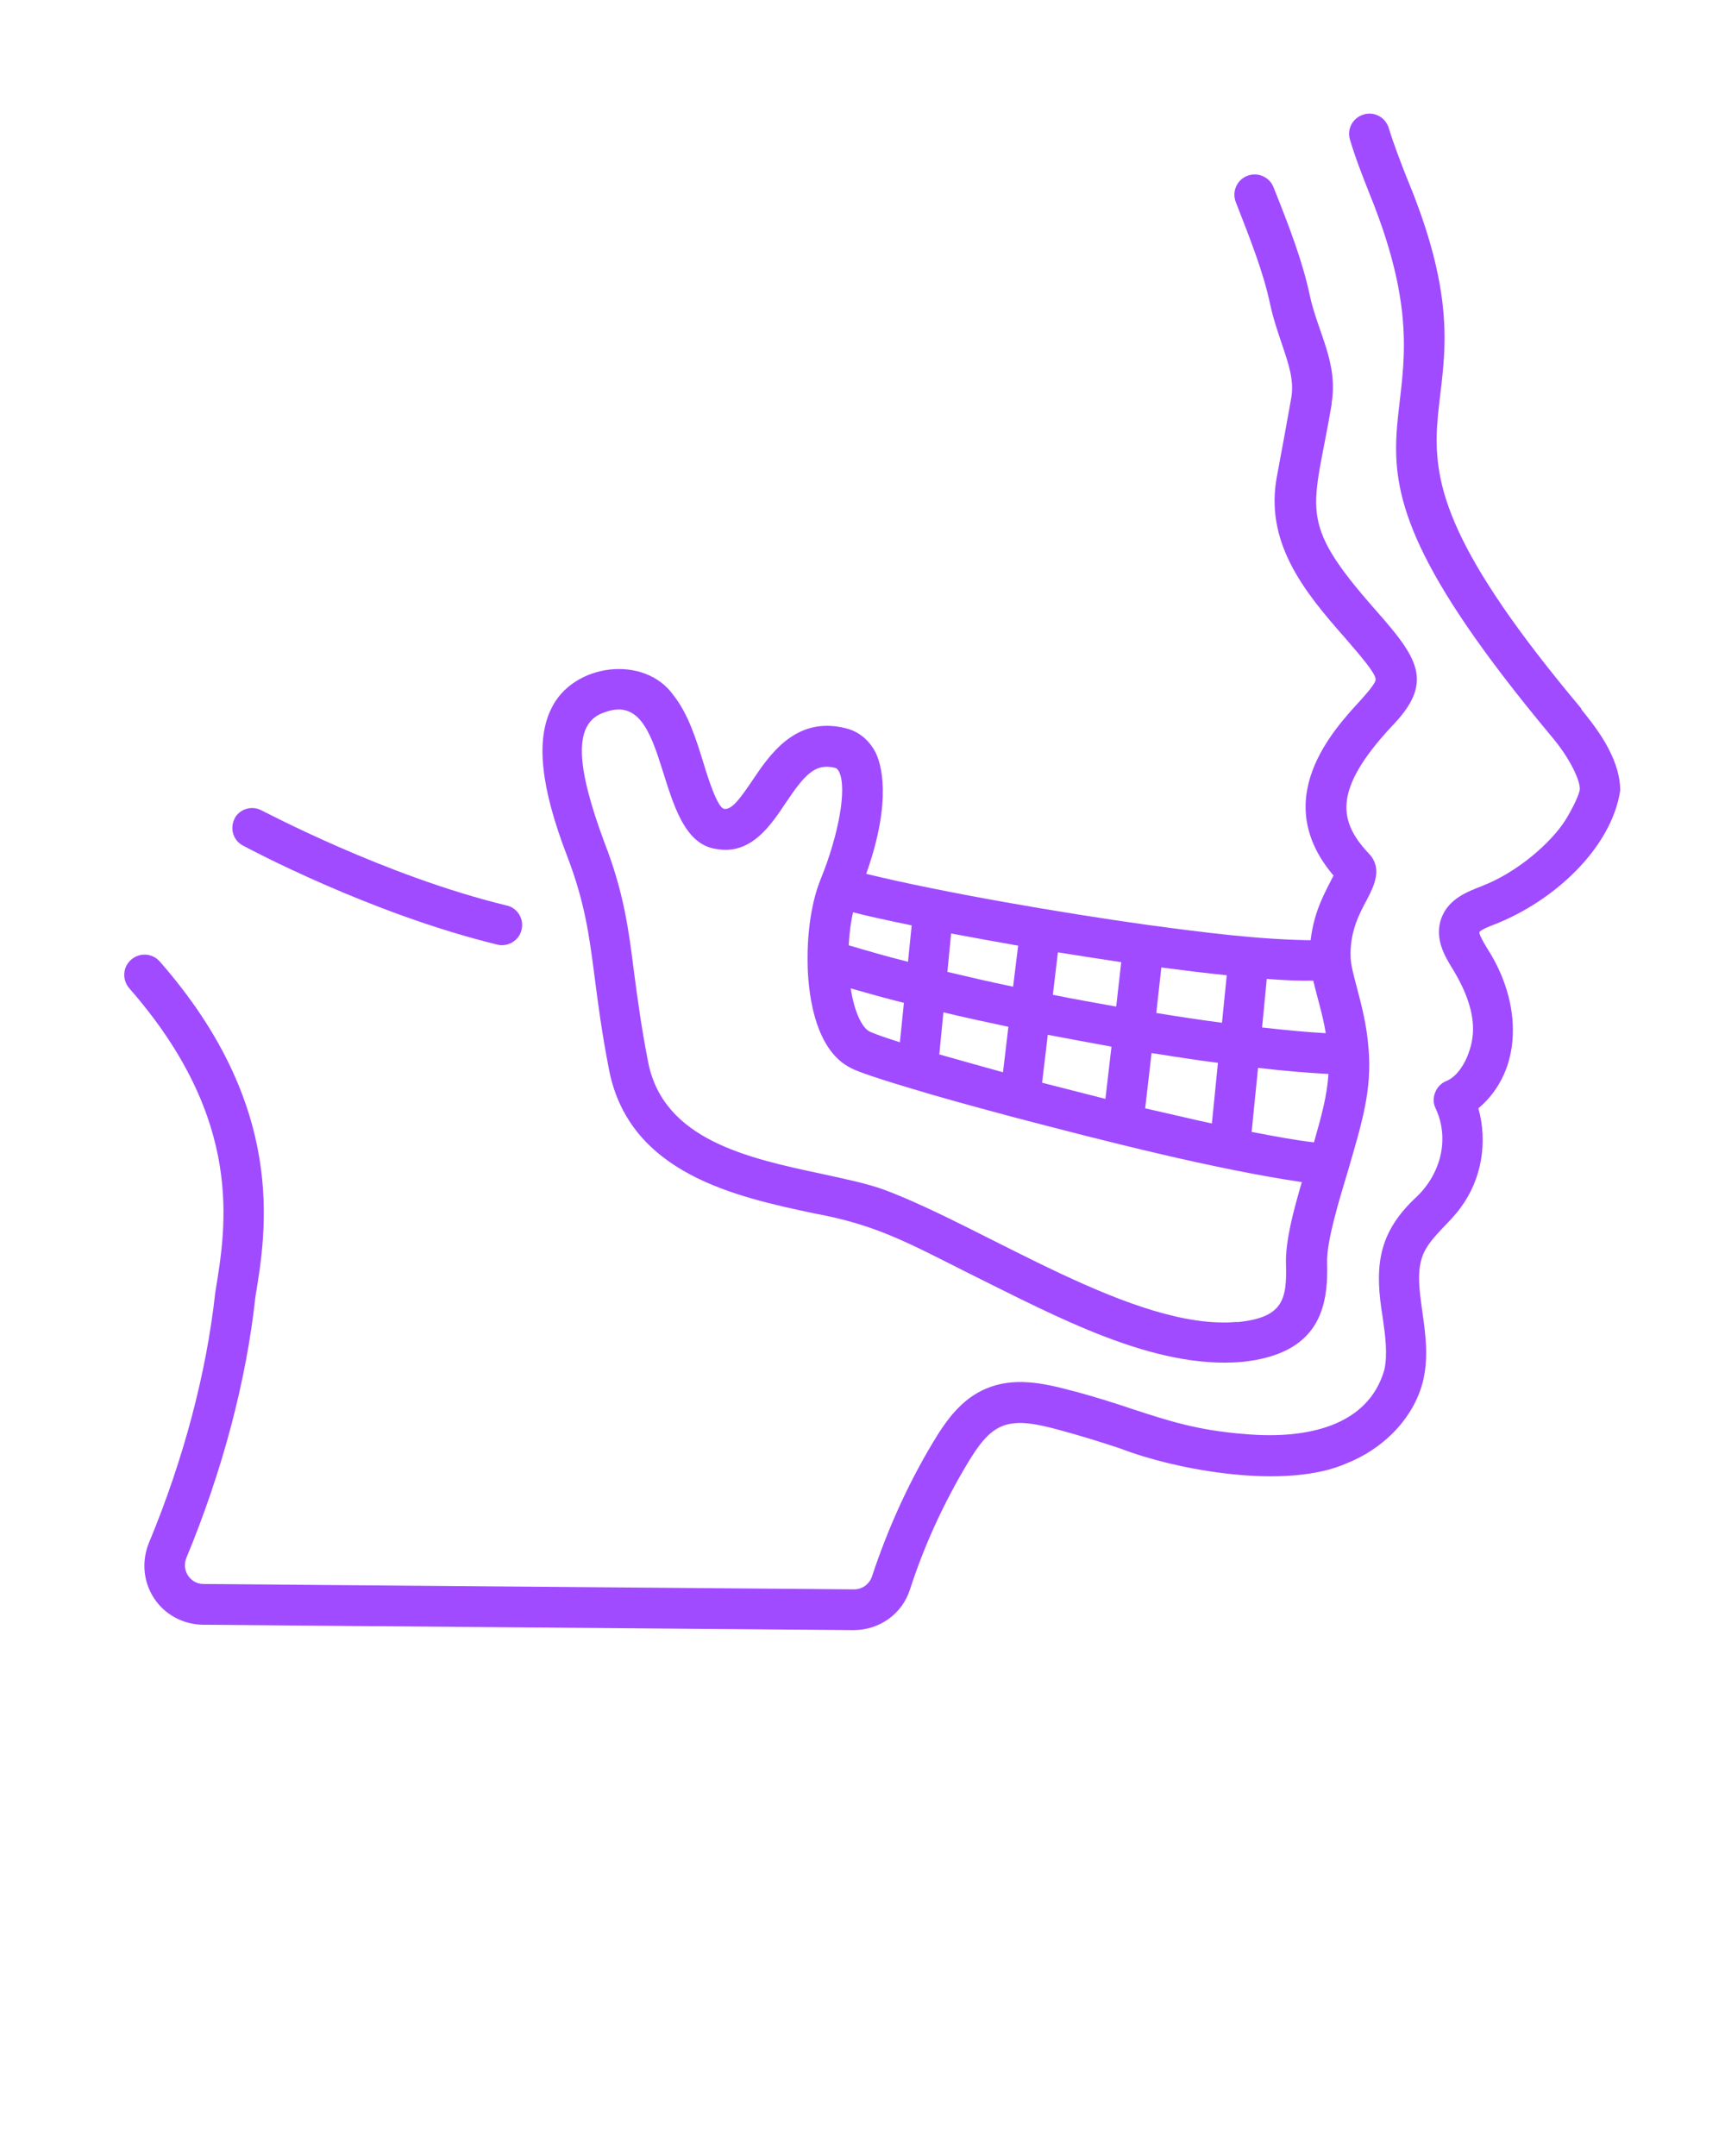
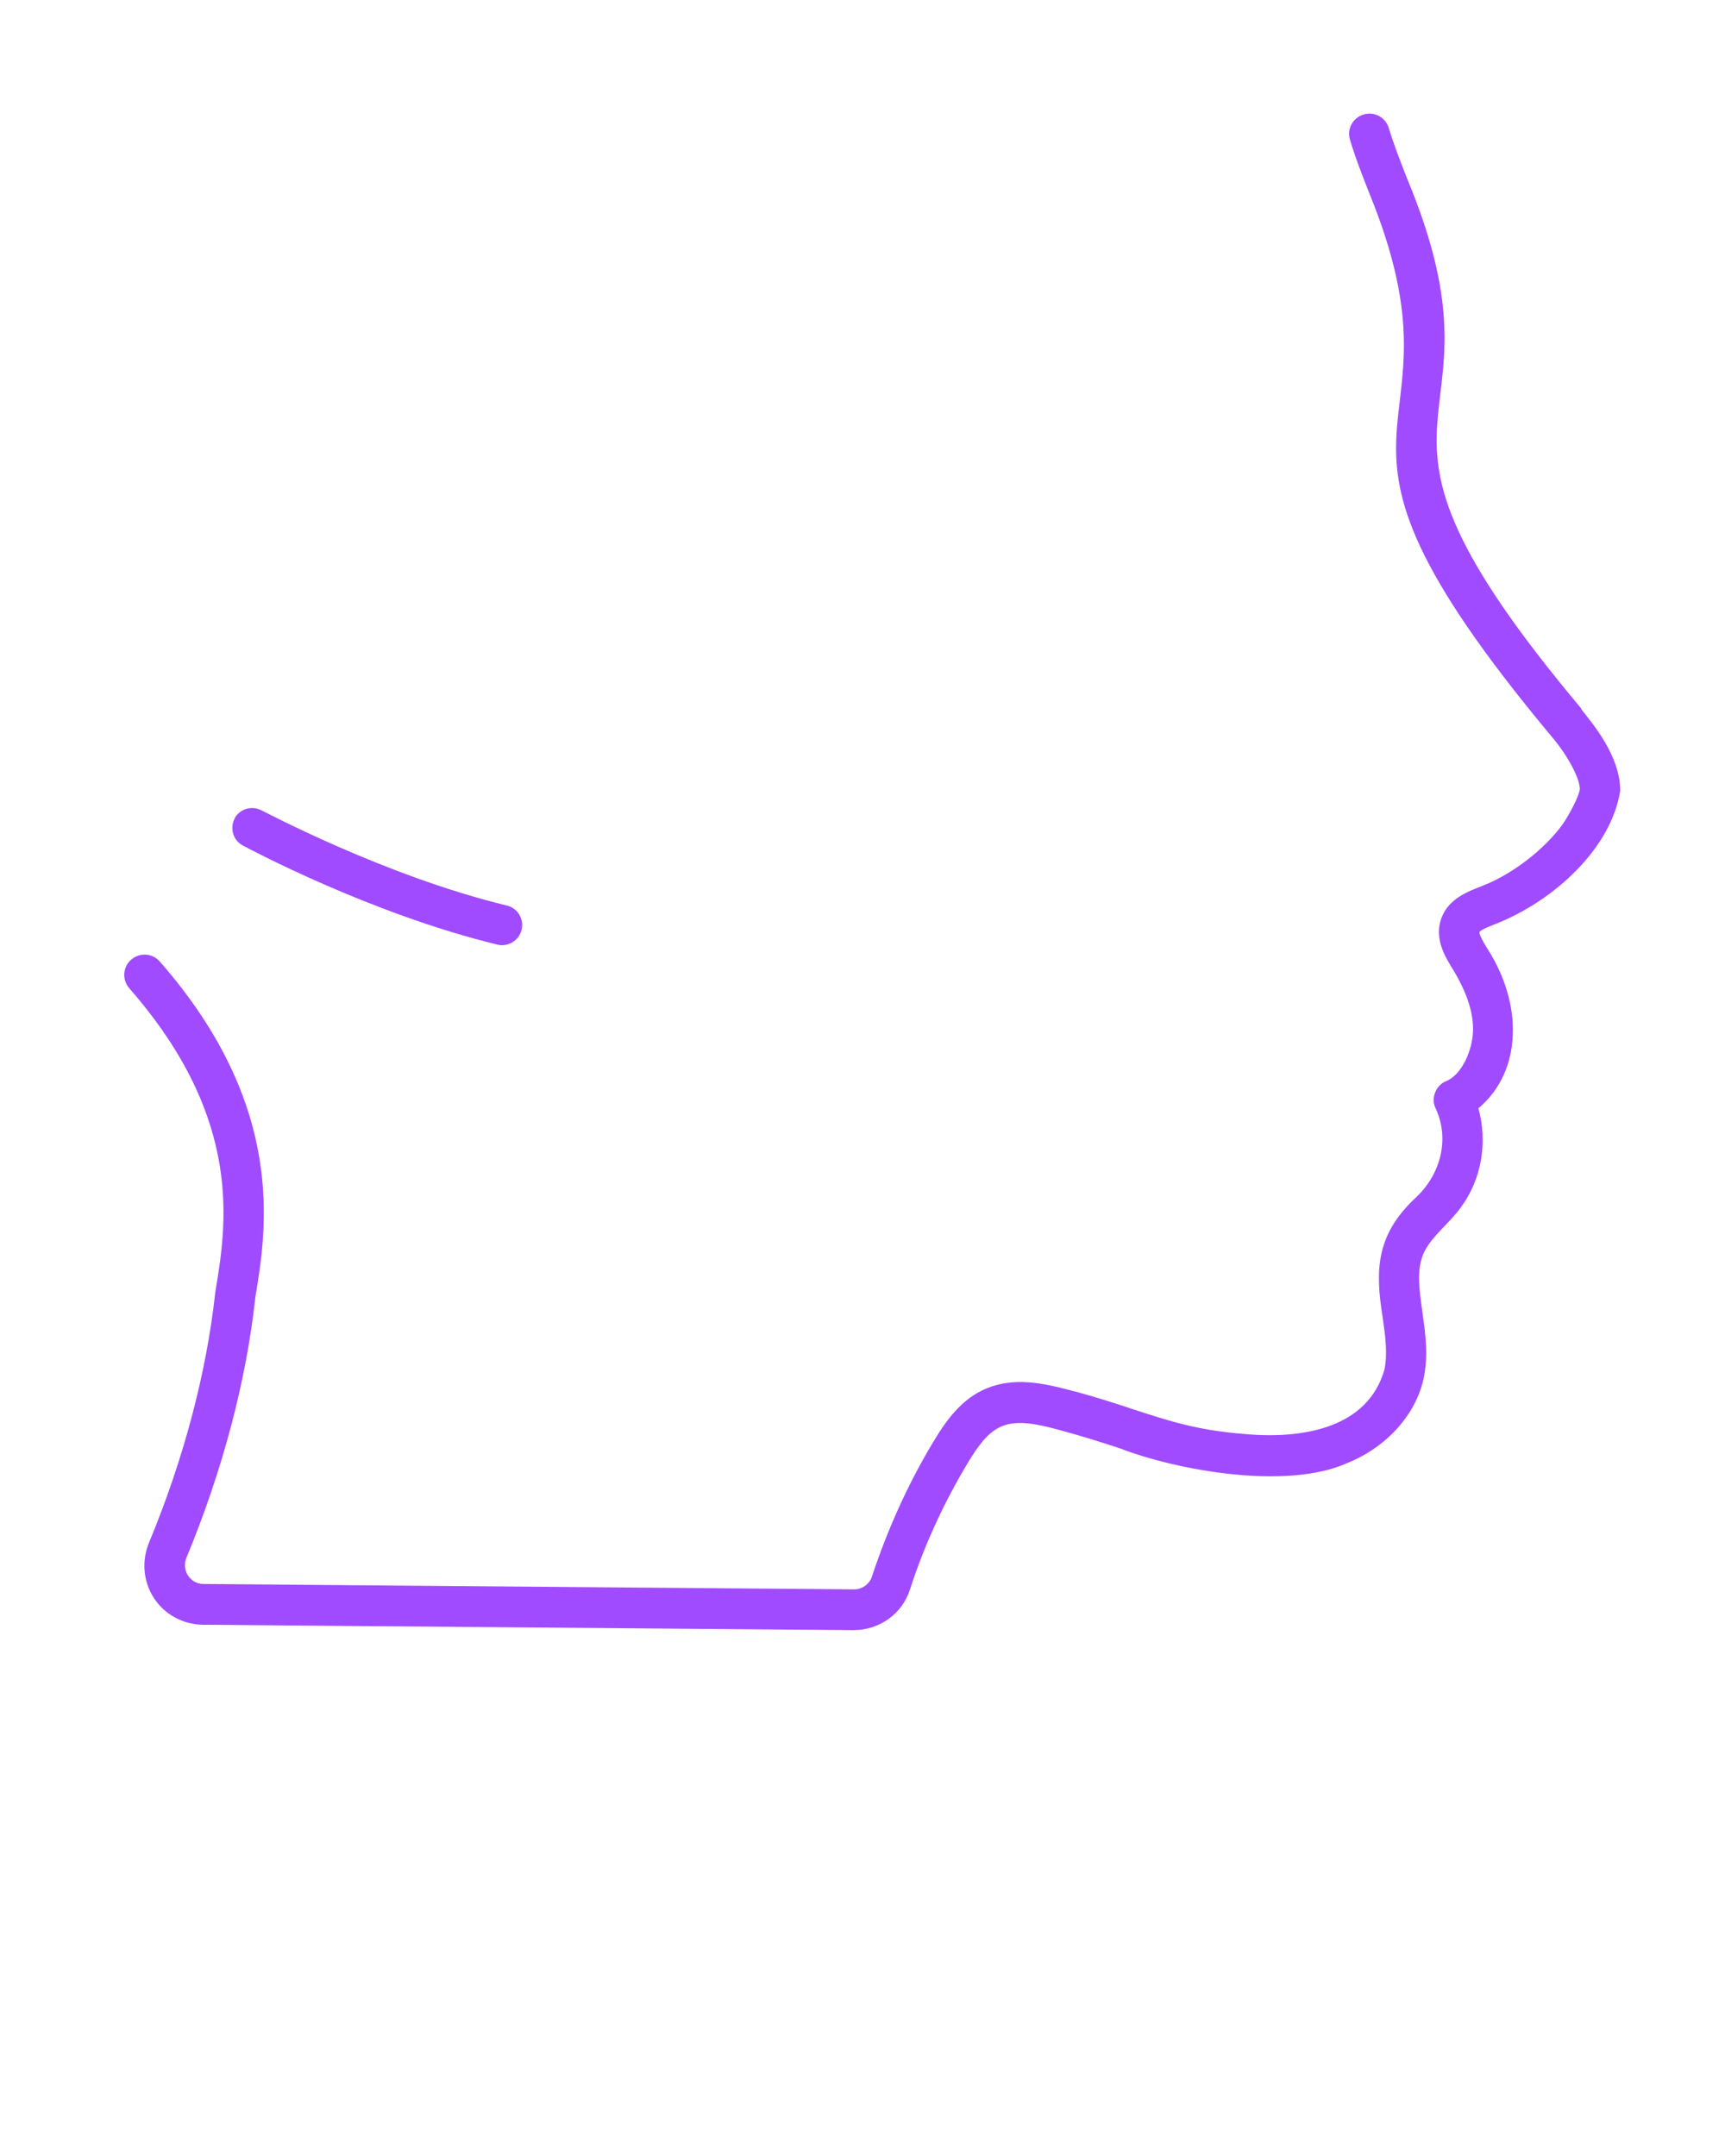
<svg xmlns="http://www.w3.org/2000/svg" id="Layer_1" version="1.1" viewBox="0 0 512 640">
  <defs>
    <style> .st0 { fill: #a04bff; } </style>
  </defs>
-   <path class="st0" d="M395.2,119.9c2.1-12.3-4.1-21.1-6.5-32.5-2.1-9.8-5.9-19.8-10.7-31.8-1.2-3.1-4.7-4.6-7.8-3.4-3.1,1.2-4.6,4.7-3.4,7.8,4.5,11.5,8.2,21,10.1,29.9,1,4.7,2.4,8.7,3.6,12.3,2,5.9,3.6,10.6,2.8,15.7-1,5.6-2.8,15.6-4.2,23-4,19.9,7.9,34.6,19.9,48.2,5,5.8,8.9,10.3,9.3,12.4.3,1.2-3.3,5-4.4,6.3-8.2,8.9-27.3,29.5-8.1,52.1-2.6,5.2-5.7,10.3-6.8,19.2-15.3-.2-31-2.2-48.8-4.6-25-3.5-60.1-9.5-83.1-15.1,8-22.5,4.2-33.1,2.8-36-2-3.8-5.1-6.4-9.2-7.3-14.6-3.5-22.3,8-27.4,15.6-3.6,5.3-6.1,8.8-8.4,8.4-2-.4-4.8-9.3-6.1-13.6-2.1-6.8-4.5-14.6-8.9-20.1-8.6-12.2-29.9-9.5-36.3,4-4.6,9.4-3.1,23.4,4.8,43.9,5.2,13.6,6.5,23.4,8.1,35.8,1,7.7,2.1,16.4,4.3,27.6,6.1,30.8,37.8,37.6,60.9,42.5,18.4,3.4,27.6,8.6,45.9,17.8,26.8,13.3,54.8,28.4,80.8,26.3,23.2-2.3,25.9-16.2,25.5-29.5-.2-6.1,3.4-18,6.3-27.6,3.8-13.2,7.1-23.4,6-35.9-.5-7.1-2.2-13.3-3.5-18.3-.9-3.4-1.7-6.4-1.8-8.5-.4-7.5,2.4-13,4.8-17.4,2-3.9,4.8-9.2.7-13.6-9.1-9.6-10.9-18.9,6.5-37.7,12.9-13.2,8.2-20.2-4.6-34.7-23.8-27-18.4-29.2-13-61.4h0ZM302.2,280.7l-1.5,12.2c-6.7-1.4-13.2-2.9-19.5-4.4l1.1-11.4c6.4,1.2,13,2.4,19.8,3.6h0ZM332.8,285.6l-1.5,13.2c-6.1-1.1-12.4-2.2-18.8-3.5l1.5-12.6c6.4,1,12.6,2,18.7,2.9ZM364.1,289.6l-1.4,14c-6.2-.8-12.7-1.8-19.5-2.9l1.5-13.5c7,.9,13.5,1.7,19.4,2.3h0ZM269.5,285.5c-6.4-1.6-12.2-3.3-17.6-4.9.2-3.5.6-6.8,1.3-9.8,3.7,1,9.2,2.2,17.4,3.9l-1.1,10.8h0ZM268.3,297.6l-1.2,11.8c-6.3-2-8.4-2.9-9-3.2-2.2-1.1-4.5-5.7-5.6-12.8,4.9,1.4,10.2,2.9,15.8,4.3ZM280,300.5c6.2,1.5,12.7,2.9,19.3,4.3l-1.6,13.5c-6.9-1.9-13.2-3.7-18.9-5.3l1.2-12.4ZM311.1,307.2c6.4,1.2,12.7,2.4,18.8,3.5l-1.8,15.5c-6.2-1.6-12.6-3.2-18.8-4.8l1.7-14.2h0ZM341.8,312.6c6.9,1.1,13.4,2.1,19.7,2.9l-1.8,18c-6.1-1.3-12.7-2.9-19.8-4.5l1.9-16.4ZM376.1,290.6c5.4.4,9.6.6,13.7.5,1.2,5.2,2.8,10,3.7,15.6-5.5-.3-11.8-.9-18.9-1.7l1.4-14.5h0ZM367.2,392.4c-30.2,2.8-74.5-27.9-104.7-39.2-5.2-1.9-11.6-3.2-18.4-4.7-22.1-4.7-47.1-10.1-51.7-33.1-2.1-10.7-3.2-19.2-4.2-26.7-1.6-12.7-3-23.7-8.8-38.6-8.3-22.4-9.6-35.7.2-38.7,19.8-7.3,14.1,37.9,32.9,40.6,10.2,1.9,16-6.6,20.6-13.5,5.7-8.5,8.8-12,14.6-10.6.6.1.9.4,1.3,1.1,2.5,4.8,0,18.7-5.5,32.2-2.5,6.2-3.9,15-3.8,24,0,7.7,1.5,26.2,12.8,31.8.9.5,3.8,1.9,17.9,6.1,8.5,2.6,19.1,5.5,30.7,8.6,27.1,7.1,59.5,15.4,85.3,19.2-2.7,9.2-4.9,17.7-4.7,24.4.3,10.7-1,15.9-14.7,17.2h0ZM390,339.1c-4.6-.5-10.8-1.6-18.5-3.1l1.9-19c7.9.9,14.9,1.5,20.9,1.8-.4,6.5-2.1,12.6-4.3,20.3Z" />
  <path class="st0" d="M69.7,242.9c-1.6,2.9-.5,6.6,2.4,8.1,1.5.8,37.7,20.2,75.5,29.4,3.1.8,6.5-1.2,7.2-4.4.8-3.2-1.2-6.5-4.4-7.2-36.3-8.8-72.3-28.1-72.7-28.2-2.9-1.6-6.6-.5-8.1,2.4h0Z" />
  <path class="st0" d="M469.4,210.4c-78.6-93.7-18.4-77.4-51.8-157.5-2-5.1-3.9-10-5.4-14.9-1-3.2-4.3-5-7.5-4-3.2,1-5,4.3-4,7.5,1.6,5.4,3.7,10.7,5.7,15.8,31.8,77.8-28.2,62.4,53.6,160.7l1.4,1.7c4.8,5.9,7.6,12.1,7.5,14.5,0,1.3-2,5.6-4.3,9.3-4.2,6.6-14.1,15.4-24.7,19.5-4,1.6-9.9,3.6-12.1,9.6-2.2,6.1,1.2,11.5,3.4,15.1,4.2,6.9,6.2,13,6,18.5-.2,5.6-3.3,12.8-7.9,14.7-3.1,1.2-4.7,5.1-3.2,8.1,4.4,9.4,1.3,20.1-6.3,26.9-11.3,10.8-11.7,21.1-9.4,35.2.8,5.6,1.5,10.9.5,15.5-4.8,16.8-23.1,20.7-41.3,19.1-14.2-1.1-22.7-3.9-33.4-7.4-5.4-1.8-11.5-3.8-18.9-5.7-7.6-2-16.4-3.9-24.6-.4-7.4,3.1-11.9,9.5-15.8,16-7.5,12.5-13.5,25.9-18.1,39.8-.8,2.3-2.9,3.8-5.3,3.8l-193.1-1.6c-1.9,0-3.5-.9-4.6-2.5-1-1.6-1.2-3.4-.5-5.2,10.7-25.8,17.8-52.5,20.5-77.5,3.3-19.8,9.4-56.5-28.4-99.6-2.2-2.5-6-2.7-8.5-.5-2.5,2.2-2.7,6-.5,8.5,34.3,39.2,28.7,70.8,25.5,90.2-2.6,23.9-9.4,49.6-19.7,74.4-2.2,5.4-1.7,11.5,1.5,16.4,3.2,4.9,8.6,7.8,14.5,7.9l193.1,1.6c7.7,0,14.5-4.8,16.8-12.1,4.2-13,10-25.6,17-37.3,3.3-5.5,6.2-9.4,10.2-11.1,4.7-2,10.9-.6,16.8,1,7.1,1.9,12.7,3.7,18.2,5.5,17,6.6,49.6,12.5,67.6,4.4,11.6-4.7,20.2-14.2,22.6-24.9,1.5-6.8.6-13.4-.3-19.8-1-7.1-1.9-13.3.7-18.3,2.4-4.6,7.5-8.4,10.7-12.9,6.2-8.4,8-19.4,5.2-29.4,13.3-11.2,13.1-31.3,2.6-47.5-.8-1.3-2.4-4-2.3-4.8.4-.7,3.2-1.8,4.5-2.3,17.9-7,34.7-22.8,37.3-39.7,0-10.2-8-19.7-11.6-24.2h0Z" />
</svg>